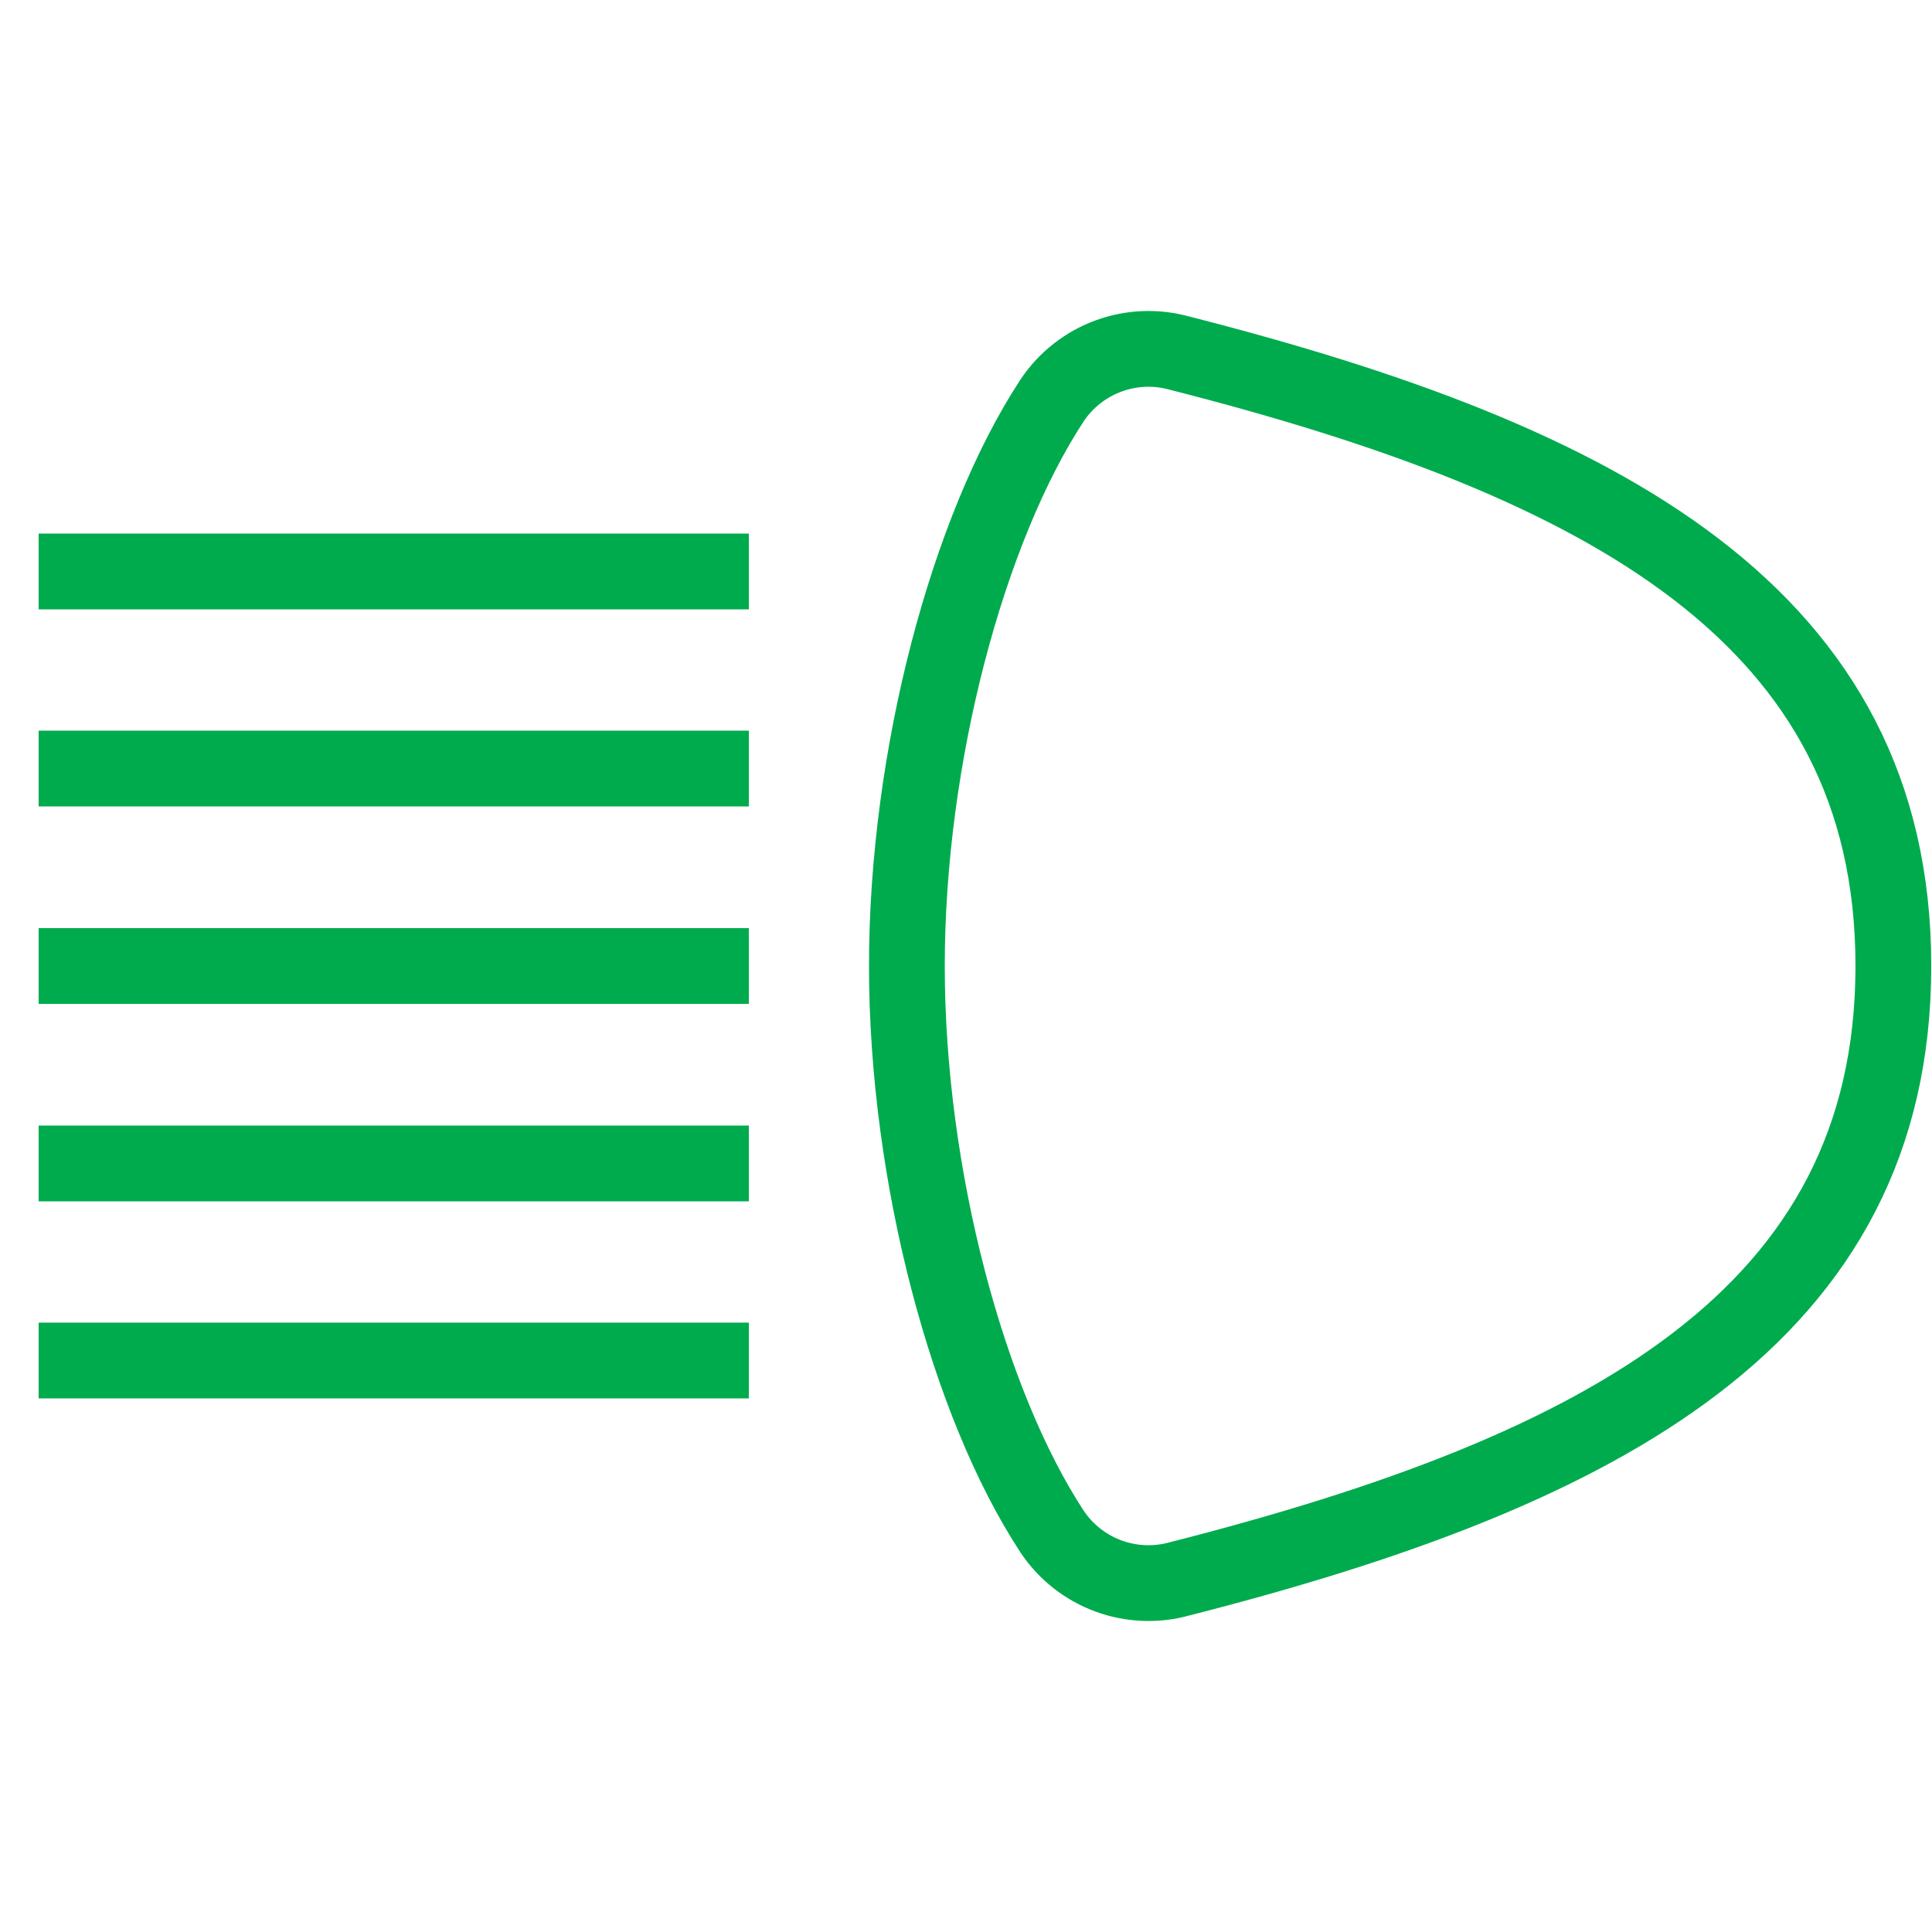
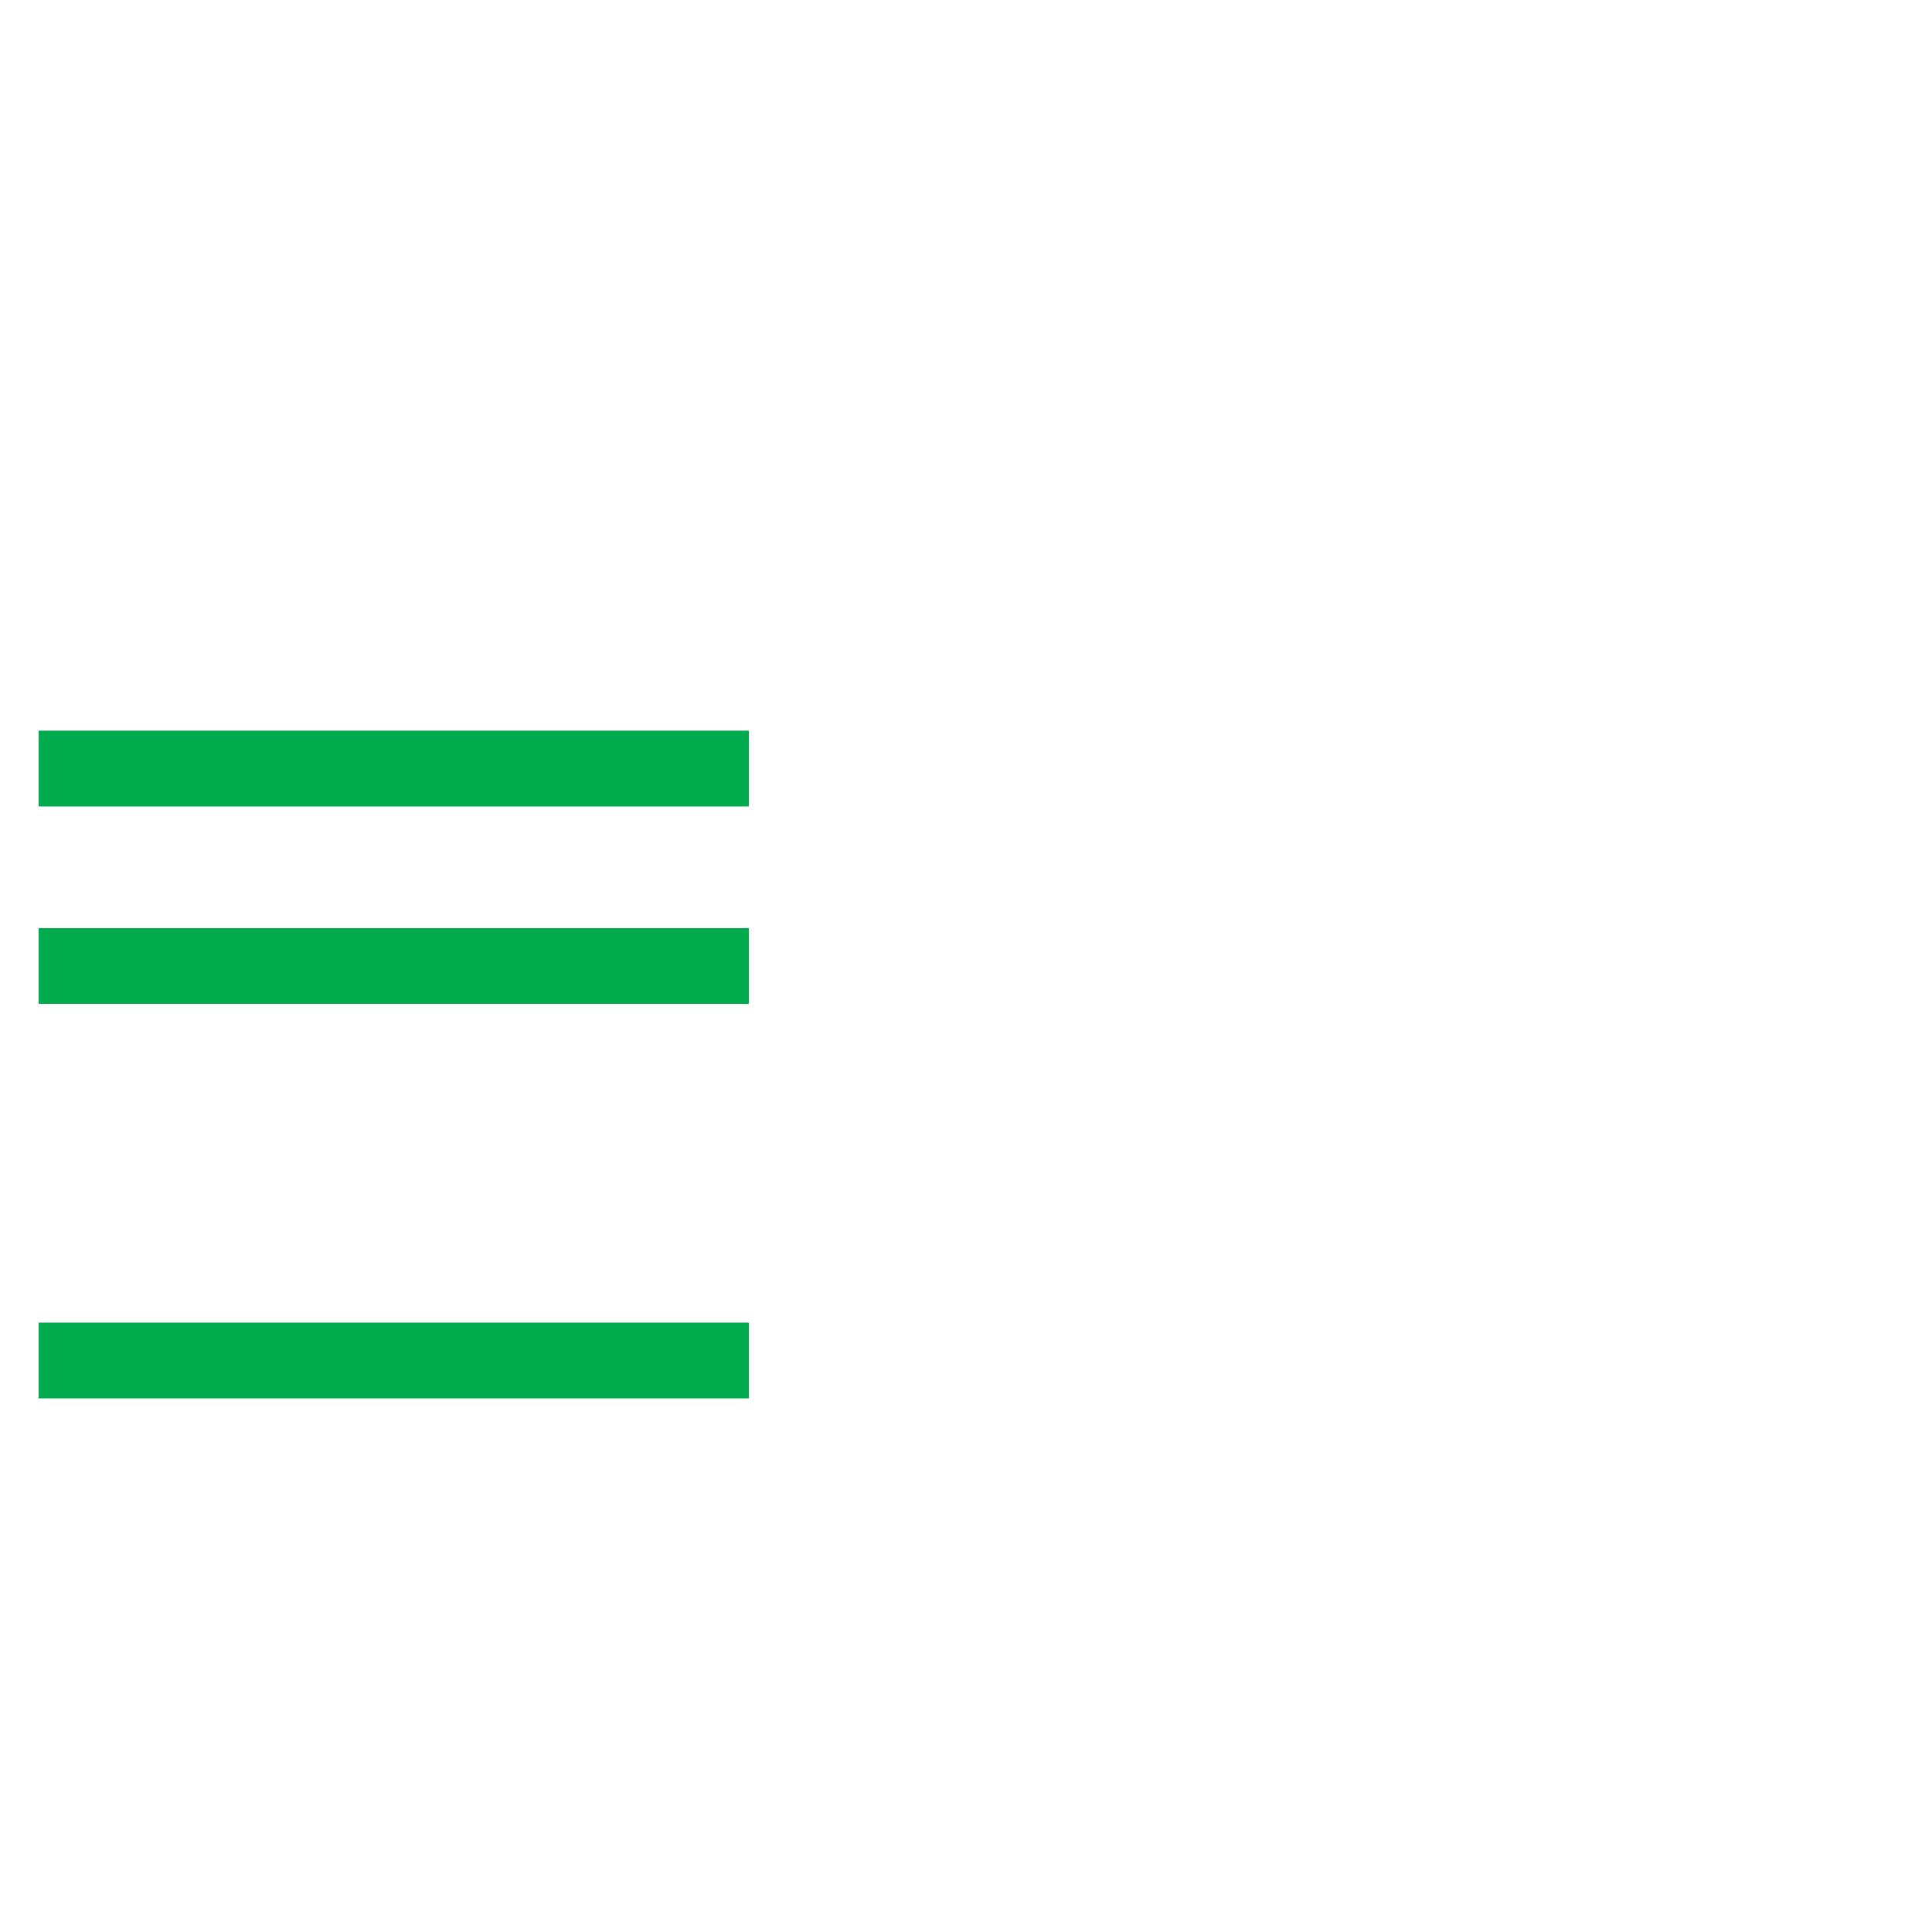
<svg xmlns="http://www.w3.org/2000/svg" viewBox="0 0 50 50" id="Layer_1" overflow="hidden">
  <defs />
-   <path d="M49 25C49 34.06 41.52 38.06 30.53 40.86 29.282 41.209 27.951 40.717 27.23 39.64 25.05 36.32 23.47 30.42 23.47 25 23.47 19.58 25.05 13.68 27.23 10.36 27.951 9.283 29.282 8.791 30.53 9.14 41.52 11.94 49 15.94 49 25Z" stroke="#00AB4E" stroke-width="1.961" stroke-linejoin="round" fill="none" />
-   <line x1="19.38" y1="14.79" x2="1" y2="14.79" stroke="#00AB4E" stroke-width="1.961" stroke-linejoin="round" fill="none" />
+   <path d="M49 25Z" stroke="#00AB4E" stroke-width="1.961" stroke-linejoin="round" fill="none" />
  <line x1="19.38" y1="19.89" x2="1" y2="19.89" stroke="#00AB4E" stroke-width="1.961" stroke-linejoin="round" fill="none" />
  <line x1="19.38" y1="25" x2="1" y2="25" stroke="#00AB4E" stroke-width="1.961" stroke-linejoin="round" fill="none" />
-   <line x1="19.38" y1="30.11" x2="1" y2="30.11" stroke="#00AB4E" stroke-width="1.961" stroke-linejoin="round" fill="none" />
  <line x1="19.38" y1="35.21" x2="1" y2="35.21" stroke="#00AB4E" stroke-width="1.961" stroke-linejoin="round" fill="none" />
</svg>